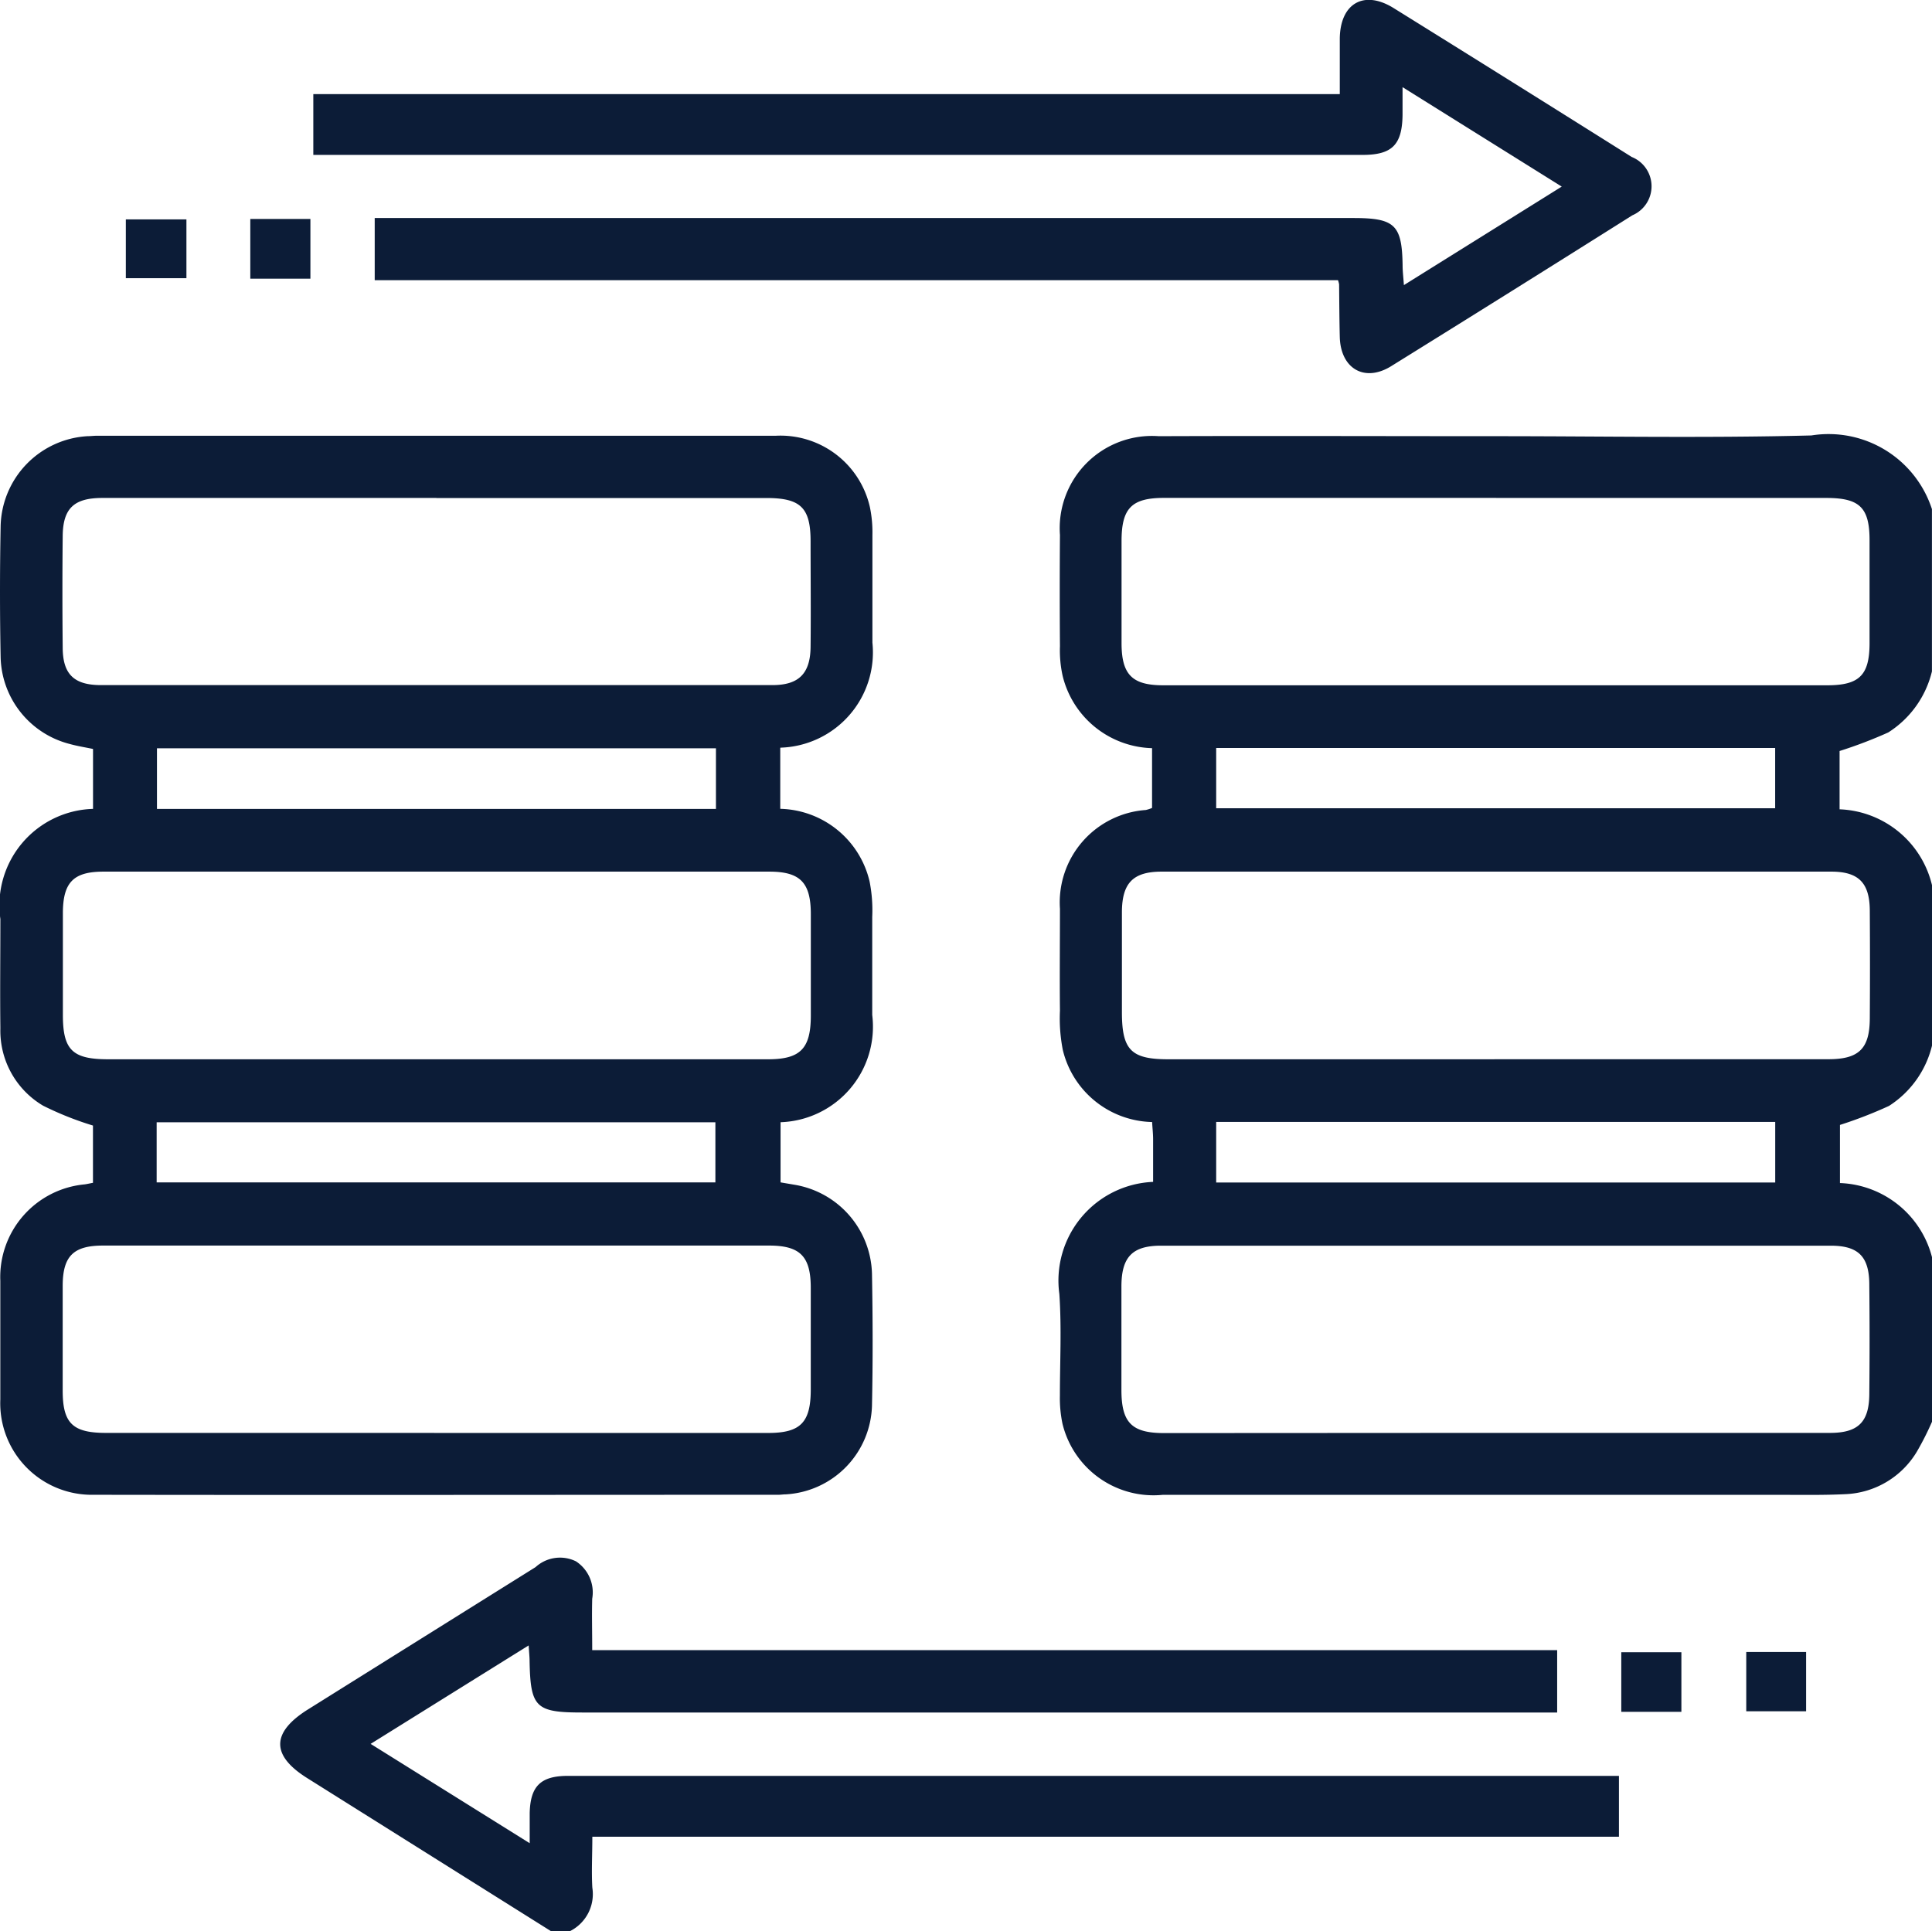
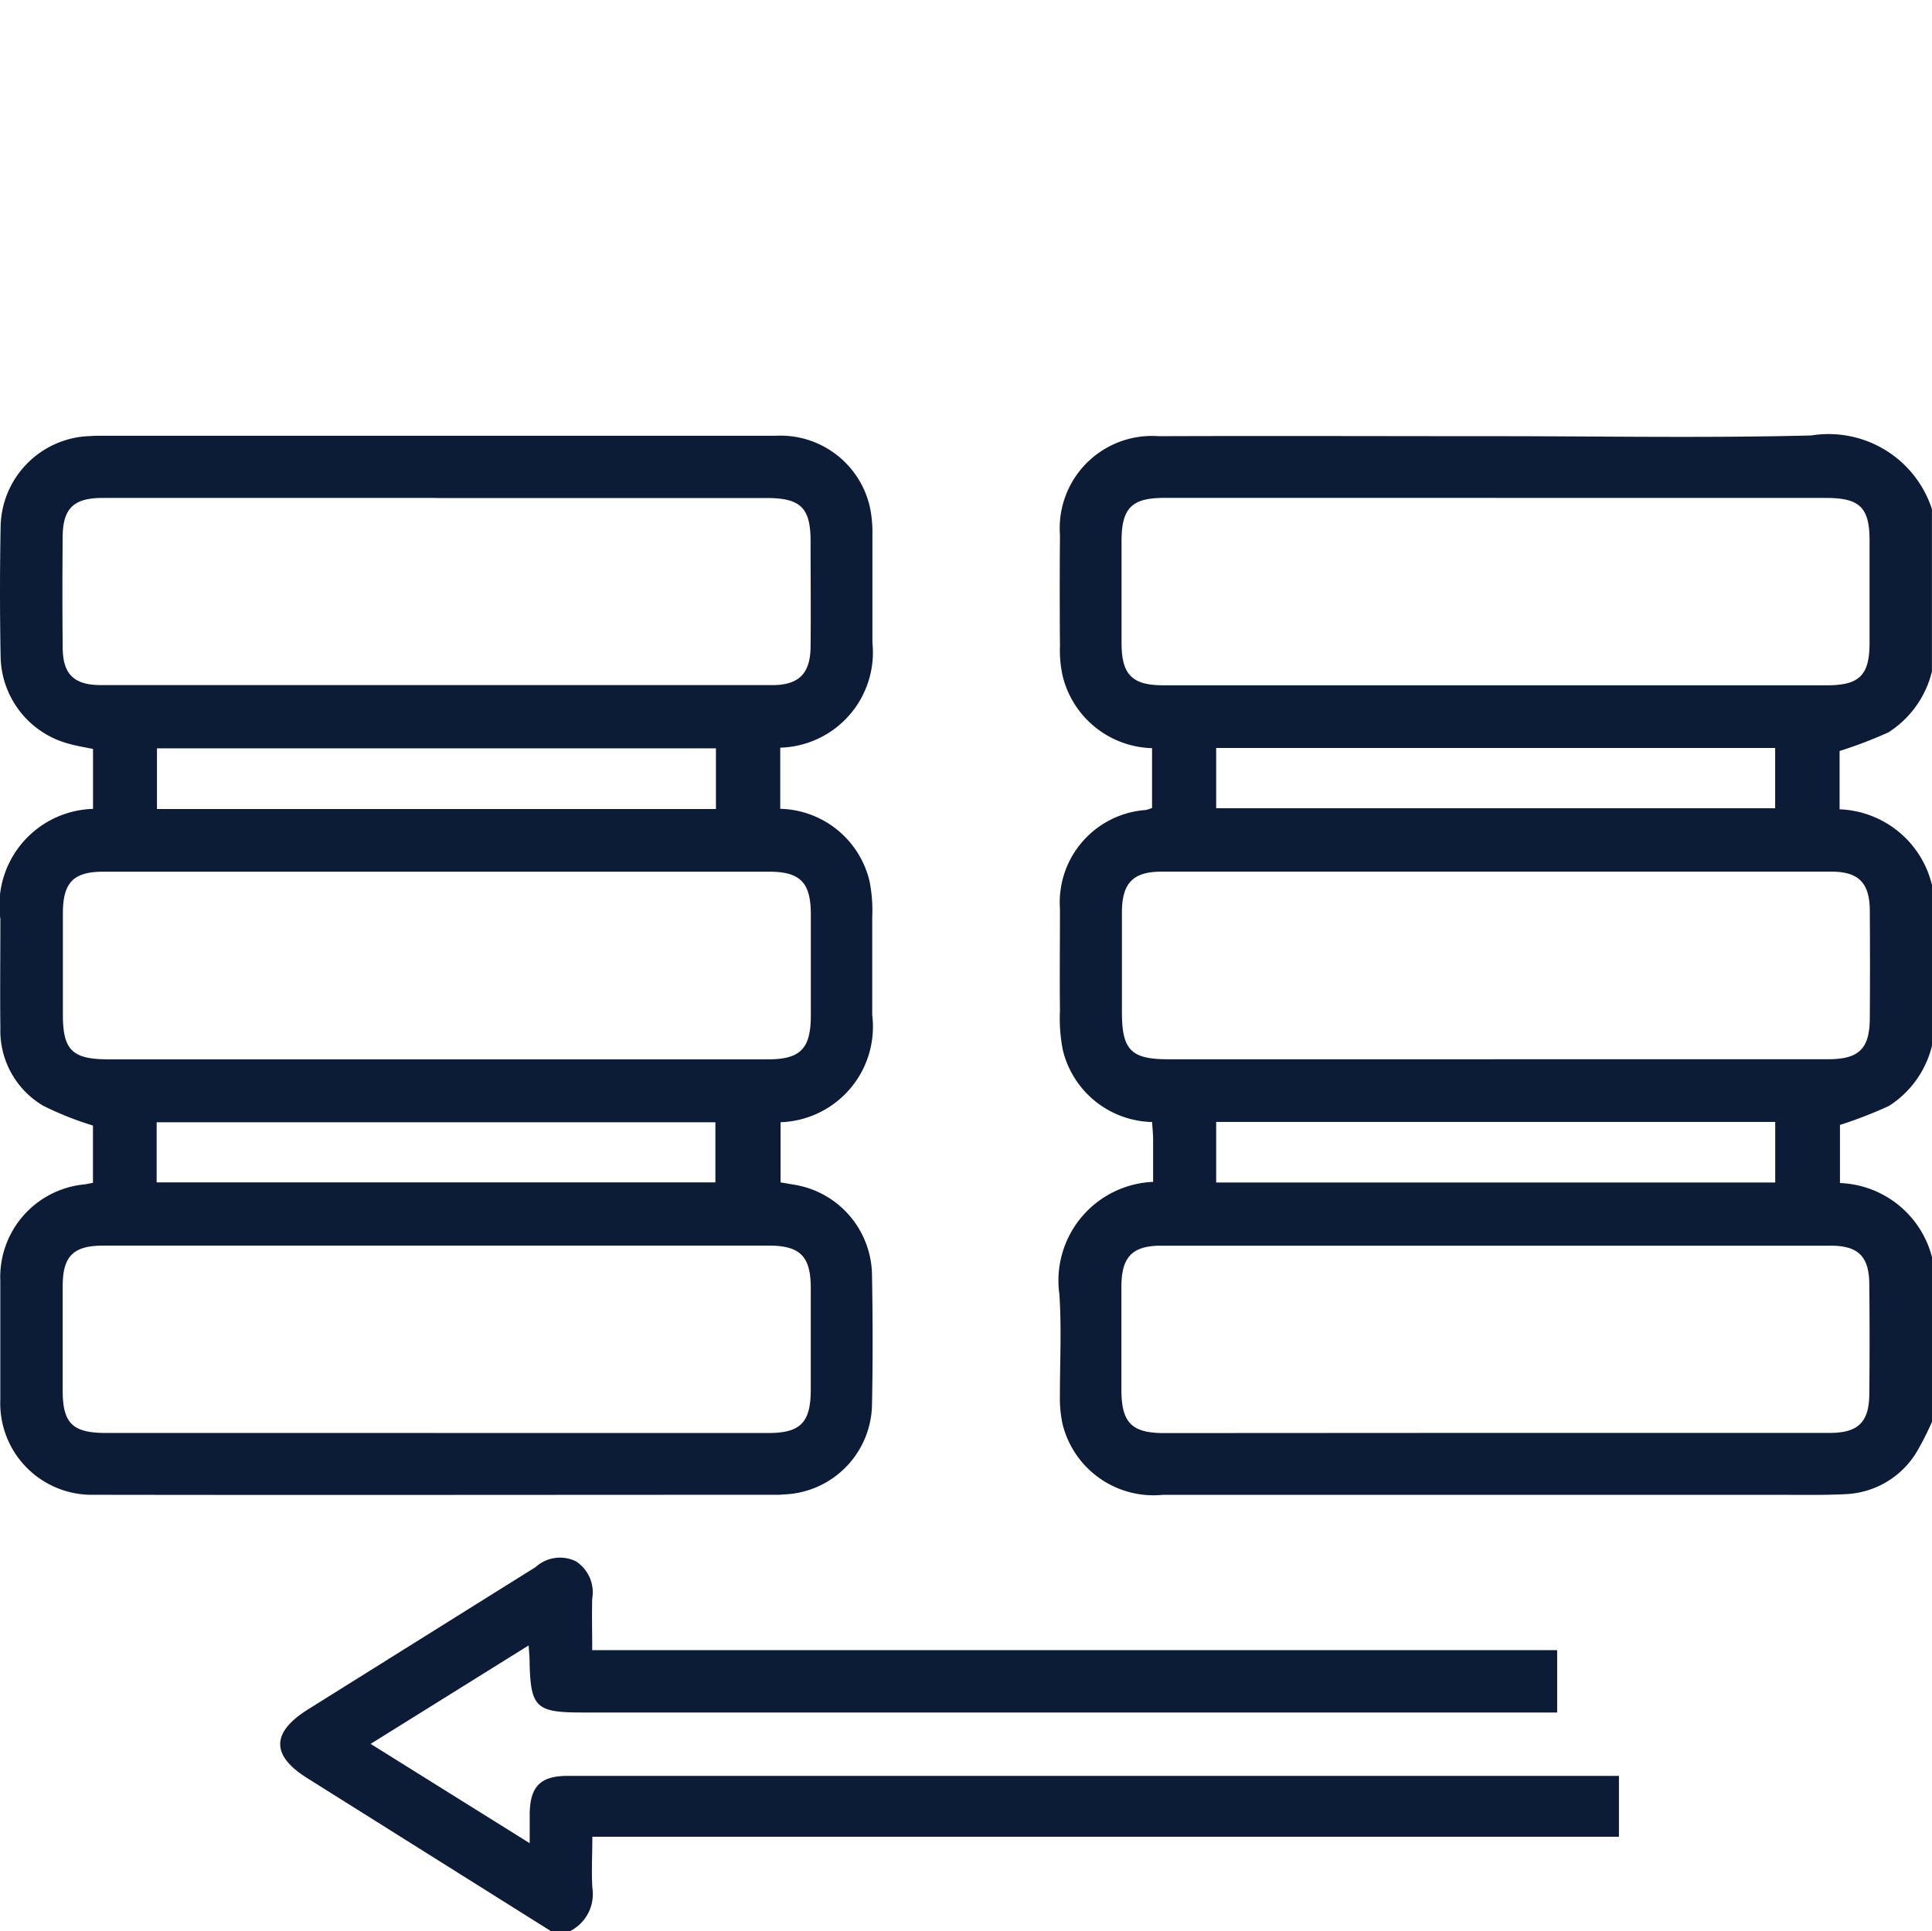
<svg xmlns="http://www.w3.org/2000/svg" width="31.276" height="31.267" viewBox="0 0 31.276 31.267">
  <g id="Layer_1" data-name="Layer 1" transform="translate(-0.036 0.011)">
    <g id="Group_102" data-name="Group 102" transform="translate(0.036 -0.011)">
      <path id="Path_189" data-name="Path 189" d="M224.275,102.327a4.715,4.715,0,0,1-.243.48,1.414,1.414,0,0,1-1.159.69c-.345.017-.692.011-1.038.011q-5.007,0-10.014,0a1.516,1.516,0,0,1-1.621-1.151,2,2,0,0,1-.042-.454c0-.549.029-1.1-.009-1.648a1.6,1.6,0,0,1,1.518-1.814c0-.228,0-.459,0-.692,0-.09-.011-.179-.016-.277a1.522,1.522,0,0,1-1.446-1.168,2.651,2.651,0,0,1-.046-.636c-.006-.549,0-1.1,0-1.648a1.5,1.5,0,0,1,1.391-1.6.65.65,0,0,0,.1-.033v-.968a1.533,1.533,0,0,1-1.447-1.168,1.9,1.9,0,0,1-.044-.483q-.007-.9,0-1.8a1.494,1.494,0,0,1,1.6-1.6c1.821-.007,3.643,0,5.465,0,1.7,0,3.4.032,5.1-.012a1.759,1.759,0,0,1,1.951,1.193v2.627a1.619,1.619,0,0,1-.708.989,7.3,7.3,0,0,1-.787.3v.944a1.6,1.6,0,0,1,1.5,1.245v2.565a1.609,1.609,0,0,1-.7.992,7.011,7.011,0,0,1-.794.308v.941a1.6,1.6,0,0,1,1.5,1.241v2.627Zm-7.055-14.96h-5.375c-.525,0-.689.166-.689.7q0,.825,0,1.649c0,.512.171.685.674.685q5.374,0,10.75,0c.517,0,.682-.162.685-.67q0-.84,0-1.679c0-.53-.162-.684-.7-.684h-5.344Zm0,15.138h5.405c.454,0,.632-.174.636-.624q.009-.885,0-1.771c0-.459-.175-.636-.625-.636q-5.421,0-10.841,0c-.464,0-.639.183-.641.655,0,.56,0,1.12,0,1.679,0,.531.166.7.691.7Zm-.032-6.05H222.6c.493,0,.666-.171.669-.657q.006-.87,0-1.74c0-.457-.179-.64-.623-.64q-5.421,0-10.841,0c-.463,0-.641.185-.643.655,0,.539,0,1.079,0,1.619,0,.614.148.764.751.764h5.284Zm-4.5-4.063h9.049v-.976h-9.049Zm0,6.059h9.05V97.47h-9.05Z" transform="translate(-193 -79.306)" fill="#0c1c37" />
      <path id="Path_190" data-name="Path 190" d="M60.013,315.081,56.062,312.6c-.579-.364-.578-.731,0-1.1q1.849-1.157,3.7-2.314a.587.587,0,0,1,.653-.094.6.6,0,0,1,.264.606c-.007.264,0,.528,0,.832H76.3v1.01H60.516c-.753,0-.837-.082-.851-.838,0-.06-.007-.121-.015-.248l-2.558,1.594,2.575,1.608c0-.2,0-.346,0-.49.011-.437.18-.6.621-.6q2.688,0,5.375,0H77.3v.985H60.681c0,.3-.015.565,0,.825a.671.671,0,0,1-.366.706h-.305Z" transform="translate(-51.092 -283.814)" fill="#0c1c37" />
-       <path id="Path_191" data-name="Path 191" d="M12.667,91.553v.98a1.523,1.523,0,0,1,1.446,1.175,2.4,2.4,0,0,1,.043.575c0,.529,0,1.058,0,1.588a1.547,1.547,0,0,1-1.484,1.736v.974l.223.038a1.5,1.5,0,0,1,1.257,1.442c.013.712.015,1.425,0,2.137a1.48,1.48,0,0,1-1.394,1.434c-.041,0-.082.007-.122.007-3.694,0-7.389.006-11.083,0a1.482,1.482,0,0,1-1.512-1.541c0-.275,0-.549,0-.824,0-.366,0-.733,0-1.1a1.507,1.507,0,0,1,1.369-1.561c.039-.006.078-.015.131-.025v-.927a5.177,5.177,0,0,1-.808-.322,1.41,1.41,0,0,1-.691-1.251c-.007-.59,0-1.181,0-1.771a1.562,1.562,0,0,1,1.5-1.783v-.97c-.129-.027-.258-.047-.382-.082A1.486,1.486,0,0,1,.046,90.073q-.02-1.053,0-2.107A1.493,1.493,0,0,1,1.45,86.5c.051,0,.1-.007.153-.007q5.5,0,10.991,0a1.484,1.484,0,0,1,1.524,1.155,2,2,0,0,1,.041.454c0,.58,0,1.16,0,1.741a1.543,1.543,0,0,1-1.49,1.7ZM7.1,87.5H1.692c-.459,0-.637.169-.641.618q-.009.9,0,1.8c0,.435.182.612.619.612q5.436,0,10.871,0c.428,0,.613-.189.617-.619.006-.57,0-1.14,0-1.71,0-.545-.162-.7-.717-.7H7.1Zm-.034,15.138h5.405c.523,0,.689-.168.69-.7q0-.825,0-1.649c0-.51-.171-.685-.676-.685q-5.39,0-10.78,0c-.477,0-.65.168-.654.639,0,.57,0,1.14,0,1.71,0,.529.162.684.7.684H7.063Zm.028-6.05h5.375c.523,0,.691-.172.693-.7q0-.825,0-1.649c0-.512-.171-.689-.672-.689q-5.39,0-10.78,0c-.485,0-.654.174-.656.668,0,.55,0,1.1,0,1.649,0,.57.153.72.729.721H7.092Zm4.537-5.035H2.577v.982h9.049v-.982ZM2.572,98.581h9.045v-.973H2.572Z" transform="translate(-0.036 -79.438)" fill="#0c1c37" />
-       <path id="Path_192" data-name="Path 192" d="M63.184,4.526V3.519H79.029c.672,0,.786.112.795.772,0,.087.011.174.021.314L82.4,3.01,79.823,1.4c0,.2,0,.324,0,.452-.007.481-.169.644-.643.645-.682,0-1.364,0-2.046,0H62.19V1.513H78.807c0-.318,0-.608,0-.9.007-.57.391-.792.872-.493q1.93,1.2,3.853,2.41a.511.511,0,0,1,.011.945Q81.6,4.7,79.638,5.918c-.43.266-.817.04-.831-.472-.007-.285-.008-.57-.011-.854a.453.453,0,0,0-.018-.067H63.184Z" transform="translate(-57.118 0.011)" fill="#0c1c37" />
-       <path id="Path_193" data-name="Path 193" d="M25.981,43.52v.952H25V43.52Z" transform="translate(-22.963 -39.968)" fill="#0c1c37" />
-       <path id="Path_194" data-name="Path 194" d="M49.7,44.407V43.44h.973v.967Z" transform="translate(-45.648 -39.895)" fill="#0c1c37" />
-       <path id="Path_195" data-name="Path 195" d="M321.68,328.775v-.965h.973v.965Z" transform="translate(-295.434 -301.06)" fill="#0c1c37" />
-       <path id="Path_196" data-name="Path 196" d="M346.48,327.77h.969v.96h-.969Z" transform="translate(-318.211 -301.024)" fill="#0c1c37" />
+       <path id="Path_191" data-name="Path 191" d="M12.667,91.553v.98a1.523,1.523,0,0,1,1.446,1.175,2.4,2.4,0,0,1,.043.575c0,.529,0,1.058,0,1.588a1.547,1.547,0,0,1-1.484,1.736v.974l.223.038a1.5,1.5,0,0,1,1.257,1.442c.013.712.015,1.425,0,2.137a1.48,1.48,0,0,1-1.394,1.434c-.041,0-.082.007-.122.007-3.694,0-7.389.006-11.083,0a1.482,1.482,0,0,1-1.512-1.541c0-.275,0-.549,0-.824,0-.366,0-.733,0-1.1a1.507,1.507,0,0,1,1.369-1.561c.039-.006.078-.015.131-.025v-.927a5.177,5.177,0,0,1-.808-.322,1.41,1.41,0,0,1-.691-1.251c-.007-.59,0-1.181,0-1.771a1.562,1.562,0,0,1,1.5-1.783v-.97c-.129-.027-.258-.047-.382-.082A1.486,1.486,0,0,1,.046,90.073q-.02-1.053,0-2.107A1.493,1.493,0,0,1,1.45,86.5c.051,0,.1-.007.153-.007q5.5,0,10.991,0a1.484,1.484,0,0,1,1.524,1.155,2,2,0,0,1,.041.454c0,.58,0,1.16,0,1.741a1.543,1.543,0,0,1-1.49,1.7ZM7.1,87.5H1.692c-.459,0-.637.169-.641.618q-.009.9,0,1.8c0,.435.182.612.619.612q5.436,0,10.871,0c.428,0,.613-.189.617-.619.006-.57,0-1.14,0-1.71,0-.545-.162-.7-.717-.7H7.1m-.034,15.138h5.405c.523,0,.689-.168.69-.7q0-.825,0-1.649c0-.51-.171-.685-.676-.685q-5.39,0-10.78,0c-.477,0-.65.168-.654.639,0,.57,0,1.14,0,1.71,0,.529.162.684.7.684H7.063Zm.028-6.05h5.375c.523,0,.691-.172.693-.7q0-.825,0-1.649c0-.512-.171-.689-.672-.689q-5.39,0-10.78,0c-.485,0-.654.174-.656.668,0,.55,0,1.1,0,1.649,0,.57.153.72.729.721H7.092Zm4.537-5.035H2.577v.982h9.049v-.982ZM2.572,98.581h9.045v-.973H2.572Z" transform="translate(-0.036 -79.438)" fill="#0c1c37" />
    </g>
  </g>
</svg>